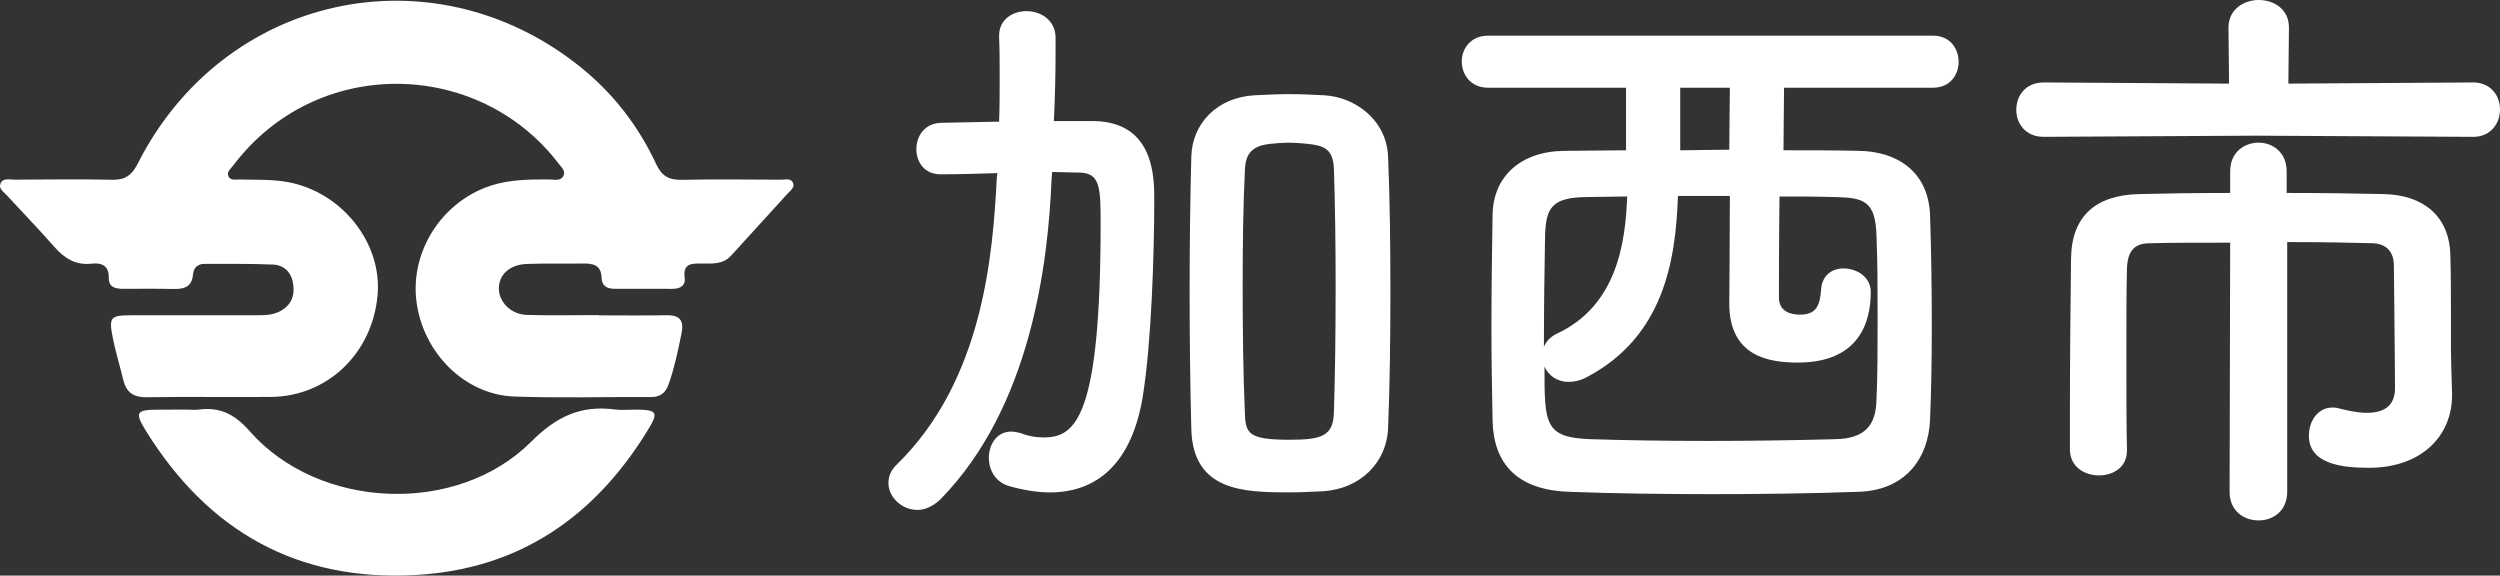
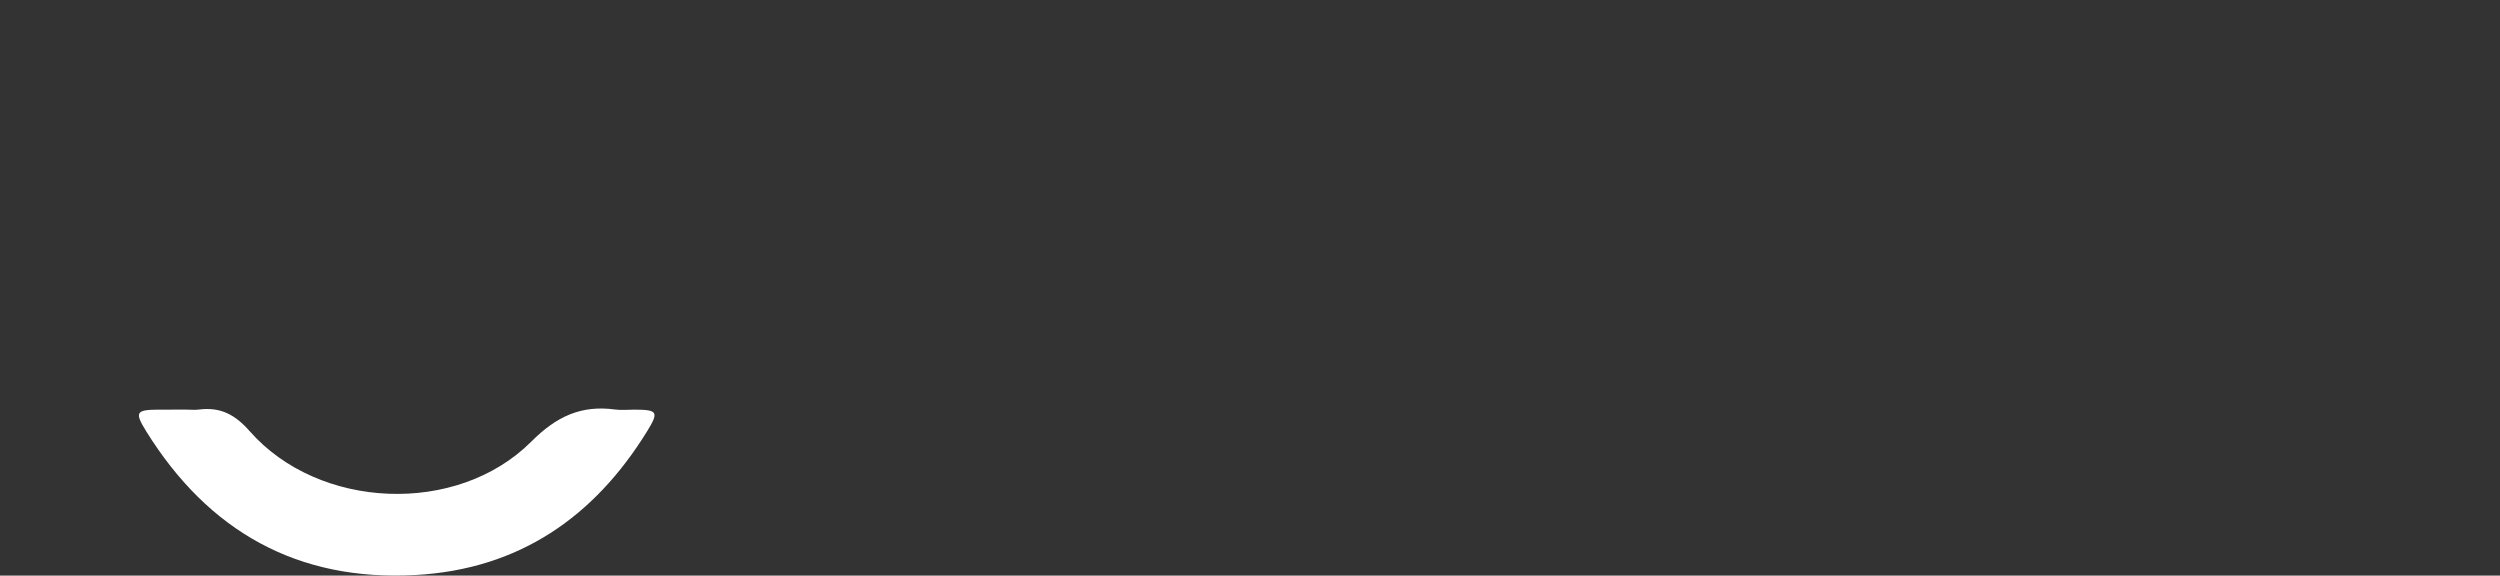
<svg xmlns="http://www.w3.org/2000/svg" id="_イヤー_2" viewBox="0 0 167.587 38.584">
  <rect x="0" y="0" width="167.587" height="38.584" fill="#333333" stroke="none" />
  <defs>
    <style>.cls-1{fill:#fff;}</style>
  </defs>
  <g id="_れも固定">
    <g>
      <g>
-         <path class="cls-1" d="M70.492,11.995c-.229,5.645-1.377,15.288-7.456,21.482-.498,.47-1.033,.706-1.53,.706-1.07,0-1.95-.863-1.95-1.803,0-.431,.153-.862,.574-1.254,5.773-5.645,6.424-14.033,6.691-19.208l.038-.313c-1.262,.039-2.523,.078-3.785,.078h-.038c-1.071,0-1.606-.823-1.606-1.686,0-.863,.535-1.725,1.645-1.764,1.338-.039,2.6-.039,3.9-.078,.038-.98,.038-1.96,.038-2.901,0-.98,0-1.921-.038-2.783v-.078c0-1.098,.917-1.646,1.835-1.646,.956,0,1.912,.588,1.95,1.725v1.019c0,1.49-.038,3.058-.114,4.626h2.715c4.015,.078,4.015,3.802,4.015,5.253,0,3.646-.191,9.604-.765,13.171-.727,4.508-3.06,6.468-6.232,6.468-.842,0-1.798-.157-2.754-.431-.918-.274-1.338-1.098-1.338-1.882,0-.902,.535-1.764,1.491-1.764,.191,0,.421,.039,.688,.118,.497,.196,.994,.274,1.491,.274,2.103,0,3.823-1.215,3.823-14.347,0-2.469-.038-3.41-1.491-3.41-.611,0-1.186-.039-1.759-.039l-.038,.47Zm18.239,20.933c-.803,.039-1.567,.078-2.332,.078-3.021,0-6.424-.078-6.539-4.234-.076-2.901-.114-6.037-.114-9.173s.038-6.272,.114-9.134c.077-2.195,1.721-3.92,4.206-4.077,.842-.039,1.606-.078,2.371-.078s1.529,.039,2.333,.078c2.103,.118,4.206,1.686,4.282,4.155,.115,2.744,.153,5.841,.153,8.977s-.038,6.272-.153,9.134c-.076,2.391-1.912,4.116-4.321,4.273Zm.804-13.524c0-2.901-.038-5.762-.115-8.036-.038-1.411-.688-1.607-1.759-1.725-.421-.039-.841-.078-1.262-.078s-.841,.039-1.262,.078c-1.032,.117-1.645,.51-1.683,1.725-.115,2.234-.153,4.979-.153,7.762,0,3.058,.038,6.115,.153,8.624,.038,1.333,.306,1.725,2.982,1.725,2.142,0,2.944-.235,2.982-1.842,.077-2.43,.115-5.331,.115-8.232Z" />
-         <path class="cls-1" d="M119.594,5.88c0,1.058-.038,2.626-.038,4.194,1.759,0,3.441,0,5.086,.039,2.409,.039,4.665,1.294,4.741,4.39,.077,2.313,.115,4.861,.115,7.37,0,2.195-.038,4.351-.115,6.233-.114,2.744-1.759,4.782-4.817,4.861-3.212,.118-6.539,.157-9.789,.157-3.289,0-6.539-.039-9.598-.157-3.442-.117-5.048-1.842-5.124-4.743-.039-2.038-.077-4.155-.077-6.233,0-2.548,.038-5.096,.077-7.605,.038-2.509,1.835-4.234,4.779-4.273l4.168-.039V5.88h-9.254c-1.146,0-1.759-.863-1.759-1.764,0-.862,.612-1.725,1.759-1.725h29.826c1.147,0,1.721,.862,1.721,1.764,0,.862-.573,1.725-1.721,1.725h-9.98Zm-13.269,7.33c-2.256,.039-2.715,.666-2.753,2.666-.038,1.96-.076,4.743-.076,7.37,.152-.353,.459-.706,.917-.902,3.978-1.882,4.551-6.076,4.665-9.173-.955,0-1.873,.039-2.753,.039Zm6.156-.078c-.152,4.429-.994,9.408-6.041,12.113-.497,.274-.918,.353-1.301,.353-.765,0-1.338-.431-1.605-1.019,0,3.842,0,4.743,3.059,4.861,2.447,.078,5.124,.117,7.916,.117,2.791,0,5.697-.039,8.526-.117,2.065-.039,2.716-1.019,2.754-2.626,.076-1.646,.076-3.528,.076-5.41,0-1.921,0-3.842-.076-5.645-.077-2.234-.804-2.509-2.715-2.548-1.262-.039-2.524-.039-3.786-.039-.038,2.744-.038,6.311-.038,6.782,0,.941,.803,1.137,1.415,1.137,1.108,0,1.338-.627,1.415-1.725,.076-.941,.765-1.372,1.491-1.372,.917,0,1.835,.588,1.835,1.568,0,1.921-.688,4.743-4.895,4.743-1.912,0-4.589-.392-4.589-3.959,0-.47,.039-4.351,.039-7.213h-3.48Zm.153-7.252v4.194c1.109,0,2.18-.039,3.288-.039,0-1.568,.039-3.097,.039-4.155h-3.327Z" />
-         <path class="cls-1" d="M151.336,9.094l-14.34,.078c-1.224,0-1.835-.902-1.835-1.803,0-.941,.611-1.842,1.835-1.842l12.428,.078-.038-3.763c0-1.215,1.032-1.843,2.026-1.843,1.033,0,2.027,.627,2.027,1.843l-.039,3.763,12.39-.078c1.186,0,1.797,.902,1.797,1.803,0,.941-.611,1.843-1.797,1.843l-14.454-.078Zm-1.836,7.174c-2.179,0-4.206,0-5.392,.039-1.032,0-1.491,.51-1.529,1.725-.038,1.45-.038,3.567-.038,5.762,0,2.195,0,4.508,.038,6.389v.039c0,1.098-.918,1.646-1.873,1.646-.956,0-1.912-.549-1.95-1.686v-2.352c0-3.489,.038-7.526,.076-10.506,.038-2.823,1.645-4.234,4.512-4.312,1.453-.039,3.709-.078,6.156-.078v-1.45c0-1.293,.956-1.921,1.912-1.921,.918,0,1.874,.627,1.874,1.921v1.45c2.523,0,4.933,.039,6.577,.078,2.562,.078,4.359,1.45,4.397,4.155,.038,1.254,.038,2.626,.038,3.763v2.509c0,.666,.038,1.49,.076,2.94v.118c0,2.705-2.026,4.861-5.583,4.861-1.95,0-4.015-.313-4.015-2.156,0-.941,.573-1.882,1.567-1.882,.115,0,.229,0,.383,.039,.612,.157,1.3,.313,1.95,.313,1.032,0,1.874-.392,1.874-1.646,0,0-.039-5.684-.077-8.232,0-.823-.42-1.45-1.414-1.49-1.301-.039-3.442-.078-5.736-.078v16.738c0,1.294-.956,1.921-1.912,1.921-.994,0-1.95-.627-1.95-1.921l.038-16.699Z" />
-       </g>
+         </g>
      <g>
-         <path class="cls-1" d="M40.11,21.139c1.522,0,3.045,.021,4.567-.008,.901-.017,1.184,.362,1.008,1.224-.234,1.147-.472,2.288-.86,3.396-.207,.592-.563,.871-1.211,.867-3.045-.019-6.092,.073-9.133-.036-3.337-.119-6.143-2.945-6.567-6.405-.412-3.359,1.727-6.664,4.975-7.728,1.288-.422,2.609-.423,3.938-.419,.331,.001,.764,.137,.949-.256,.153-.324-.152-.575-.337-.816-5.367-7.024-16.247-7.267-21.828,.164-.154,.205-.443,.408-.29,.708,.15,.293,.483,.194,.743,.202,1.09,.033,2.178-.024,3.266,.181,3.582,.673,6.286,4.063,5.982,7.553-.34,3.91-3.35,6.807-7.149,6.842-2.771,.026-5.543-.024-8.314,.021-.9,.015-1.386-.322-1.588-1.172-.225-.947-.52-1.879-.706-2.833-.266-1.366-.148-1.485,1.228-1.488,2.81-.006,5.621-.003,8.431-.003,.509-0,1.015-.007,1.489-.235,.773-.372,1.064-1.006,.956-1.823-.104-.796-.587-1.31-1.385-1.341-1.519-.061-3.042-.042-4.564-.045-.462-.001-.734,.258-.772,.711-.069,.825-.585,.989-1.299,.972-1.131-.027-2.264-.009-3.396-.011-.513-.001-.963-.104-.952-.748,.014-.811-.479-1.013-1.144-.938-1.088,.123-1.844-.368-2.529-1.152-1.026-1.174-2.114-2.292-3.17-3.44-.204-.222-.555-.435-.418-.771,.166-.407,.608-.266,.938-.268,2.186-.013,4.372-.039,6.557,.007,.864,.018,1.317-.31,1.706-1.08C14.956-.361,28.913-3.447,38.827,4.426c2.232,1.773,3.958,3.987,5.157,6.568,.376,.808,.848,1.077,1.699,1.06,2.224-.044,4.45-.019,6.675-.008,.29,.002,.69-.13,.817,.254,.093,.282-.205,.487-.381,.681-1.254,1.389-2.525,2.762-3.78,4.15-.545,.603-1.259,.537-1.958,.535-.657-.002-1.29-.042-1.16,.957,.071,.542-.322,.74-.825,.739-1.288-.003-2.576-.002-3.864-.002-.491-0-.864-.181-.877-.72-.02-.87-.558-.988-1.261-.975-1.249,.023-2.499-.019-3.747,.028-1.169,.044-1.896,.729-1.88,1.667,.015,.899,.815,1.715,1.865,1.749,1.599,.051,3.2,.013,4.801,.013v.018Z" />
        <path class="cls-1" d="M12.516,27.46c.273-0,.55,.029,.819-.005,1.426-.183,2.408,.317,3.405,1.452,4.634,5.271,13.9,5.676,18.878,.693,1.69-1.691,3.344-2.457,5.619-2.148,.421,.057,.857,.007,1.287,.008,1.549,.005,1.659,.143,.87,1.426-3.56,5.789-8.615,9.269-15.51,9.658-7.943,.449-13.922-2.934-18.082-9.631-.799-1.287-.685-1.445,.841-1.453,.624-.003,1.249-.001,1.873-.001Z" />
      </g>
    </g>
  </g>
</svg>